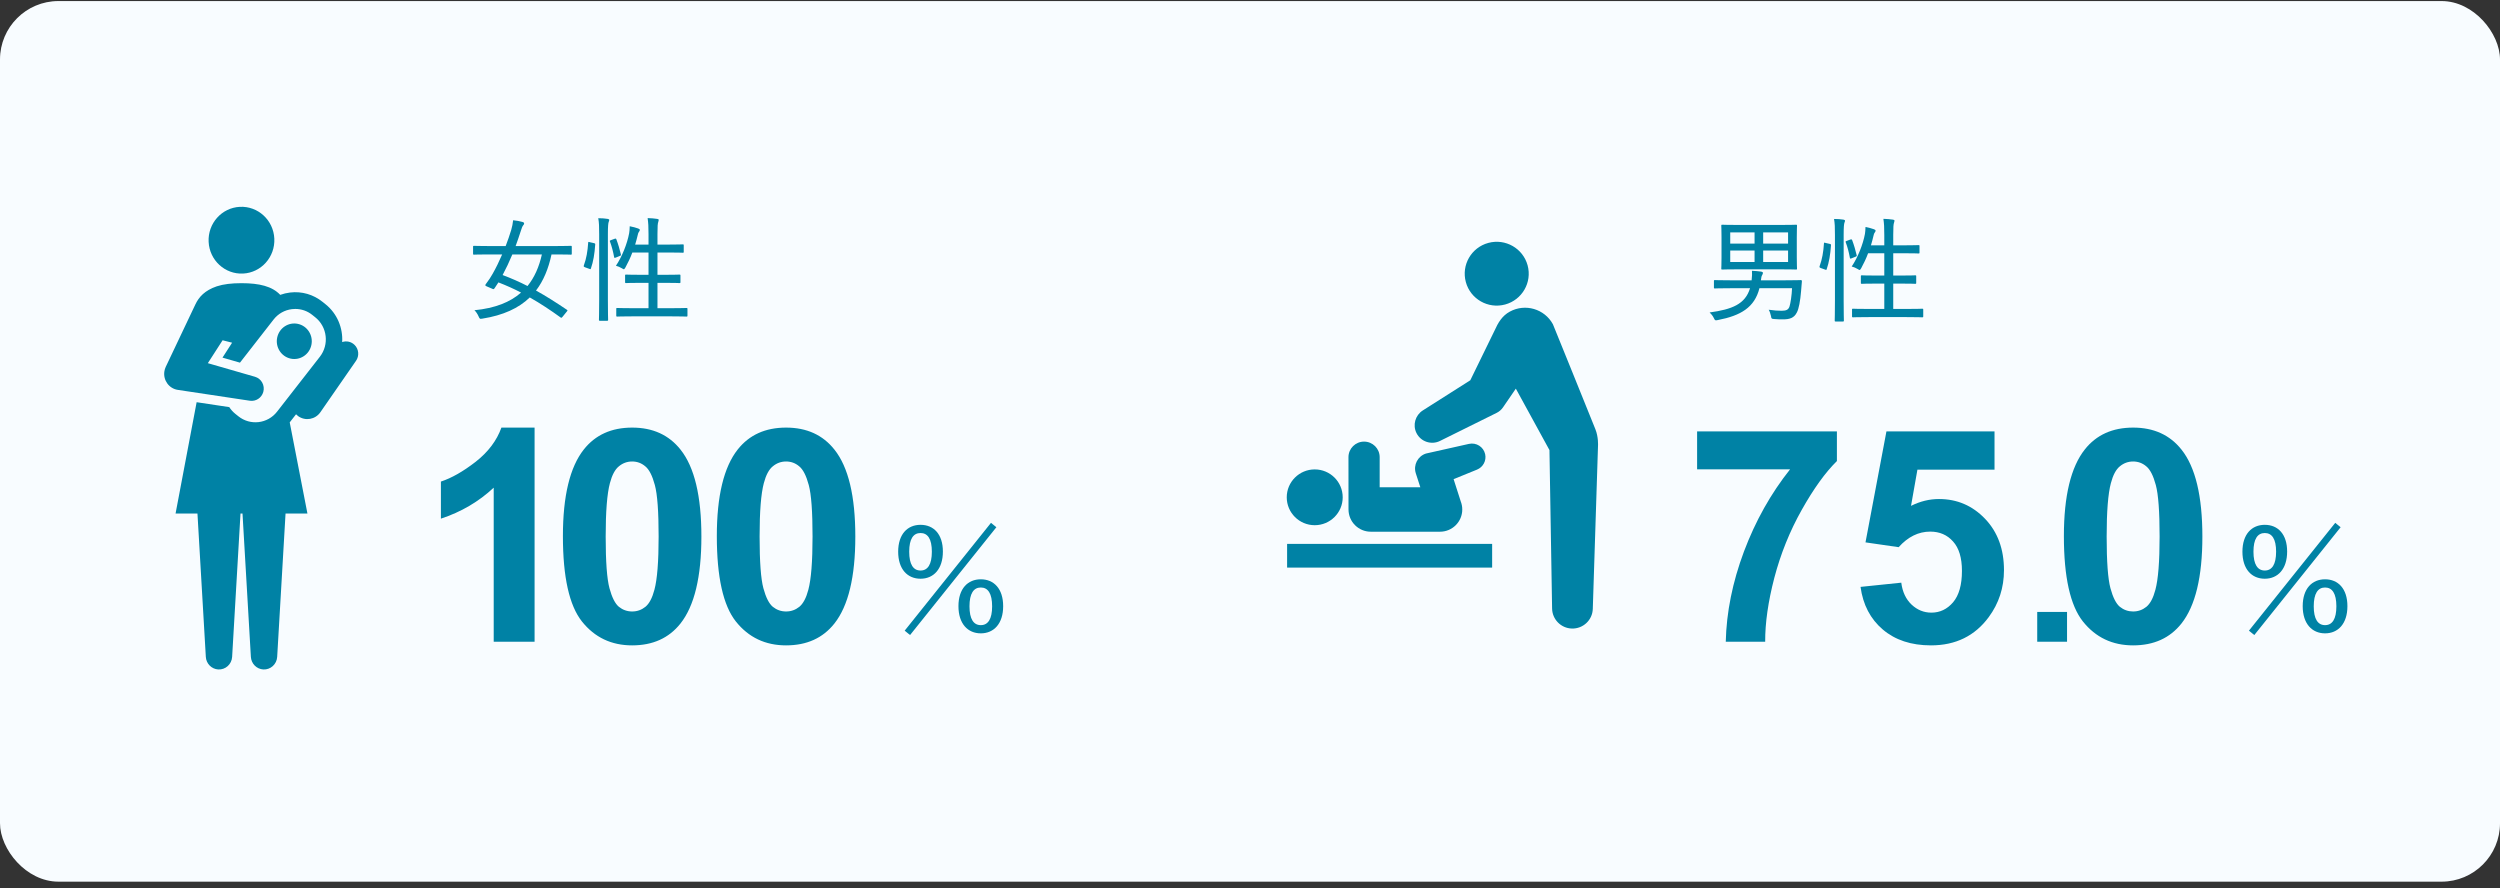
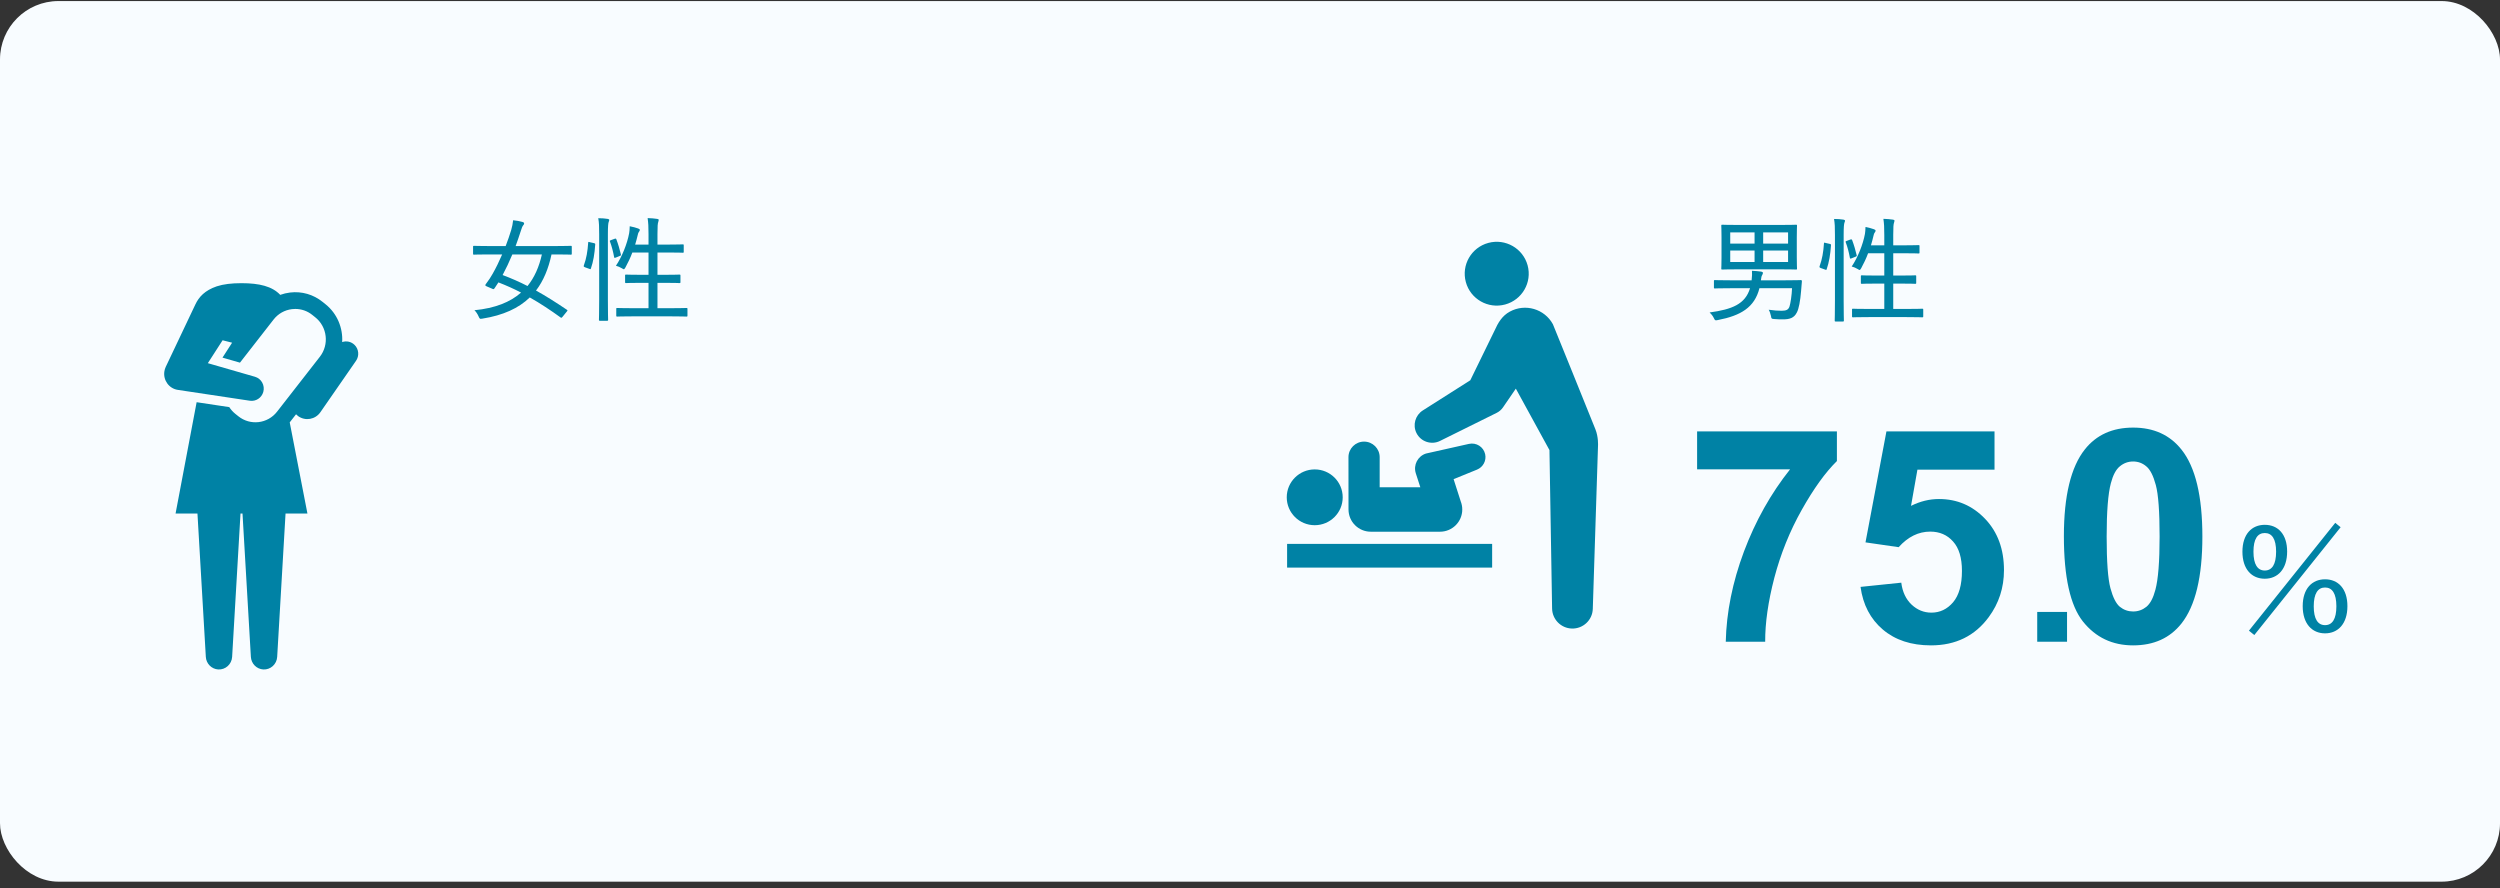
<svg xmlns="http://www.w3.org/2000/svg" width="335" height="119" viewBox="0 0 335 119" fill="none">
  <rect x="0" y="0" width="335" height="119" fill="#333333" stroke="none" />
  <rect y="0.142" width="335" height="118" rx="7.833" fill="#F8FCFF" />
  <path d="M75.935 41.769L75.404 42.422C75.253 42.604 75.222 42.619 75.101 42.528C73.781 41.572 72.416 40.662 70.99 39.858C69.504 41.299 67.426 42.255 64.65 42.695C64.286 42.755 64.286 42.74 64.119 42.376C63.982 42.057 63.77 41.754 63.573 41.572C66.333 41.299 68.366 40.495 69.822 39.206C68.836 38.69 67.805 38.235 66.788 37.841C66.622 38.098 66.44 38.387 66.258 38.645C66.151 38.781 66.106 38.766 65.954 38.69L65.211 38.371C65.014 38.281 64.983 38.22 65.09 38.083C65.499 37.552 65.802 37.067 66.015 36.688C66.455 35.914 66.895 35.019 67.289 34.094H65.484C64.088 34.094 63.618 34.124 63.527 34.124C63.406 34.124 63.391 34.109 63.391 33.988V33.093C63.391 32.956 63.406 32.941 63.527 32.941C63.618 32.941 64.088 32.971 65.484 32.971H67.759C68.047 32.243 68.29 31.5 68.503 30.817C68.624 30.408 68.715 29.938 68.76 29.513C69.216 29.558 69.64 29.634 70.004 29.74C70.171 29.786 70.232 29.847 70.232 29.953C70.232 30.044 70.186 30.105 70.095 30.211C69.989 30.347 69.913 30.559 69.807 30.893C69.579 31.606 69.337 32.304 69.094 32.971H74.525C75.92 32.971 76.39 32.941 76.481 32.941C76.603 32.941 76.618 32.956 76.618 33.093V33.988C76.618 34.109 76.603 34.124 76.481 34.124C76.39 34.124 75.92 34.094 74.525 34.094H73.903C73.493 36.005 72.826 37.628 71.825 38.933C73.175 39.676 74.525 40.541 75.966 41.511C76.072 41.587 76.072 41.602 75.935 41.769ZM72.613 34.094H68.654C68.245 35.08 67.805 36.005 67.35 36.855C68.487 37.279 69.595 37.765 70.687 38.326C71.612 37.188 72.234 35.778 72.613 34.094ZM89.875 42.391H84.824C83.307 42.391 82.792 42.422 82.716 42.422C82.594 42.422 82.579 42.406 82.579 42.27V41.405C82.579 41.284 82.594 41.269 82.716 41.269C82.792 41.269 83.307 41.299 84.824 41.299H86.902V37.901H85.856C84.46 37.901 84.005 37.932 83.914 37.932C83.778 37.932 83.762 37.916 83.762 37.795V36.93C83.762 36.809 83.778 36.794 83.914 36.794C84.005 36.794 84.46 36.824 85.856 36.824H86.902V33.836H84.733C84.475 34.534 84.142 35.231 83.808 35.838C83.702 36.005 83.656 36.081 83.596 36.081C83.535 36.081 83.474 36.035 83.353 35.96C83.08 35.793 82.776 35.671 82.534 35.611C83.338 34.428 84.051 32.653 84.308 31.242C84.339 31.03 84.384 30.666 84.384 30.317C84.794 30.393 85.234 30.514 85.522 30.62C85.689 30.681 85.734 30.742 85.734 30.802C85.734 30.908 85.704 30.954 85.643 31.03C85.552 31.136 85.492 31.288 85.461 31.47C85.37 31.864 85.249 32.319 85.112 32.774H86.902V31.394C86.902 30.317 86.872 29.877 86.781 29.225C87.251 29.24 87.676 29.27 88.055 29.331C88.192 29.346 88.267 29.392 88.267 29.467C88.267 29.543 88.237 29.634 88.207 29.74C88.131 29.953 88.101 30.302 88.101 31.363V32.774H89.557C90.937 32.774 91.407 32.744 91.483 32.744C91.605 32.744 91.62 32.759 91.62 32.88V33.73C91.62 33.851 91.605 33.866 91.483 33.866C91.407 33.866 90.937 33.836 89.557 33.836H88.101V36.824H89.102C90.482 36.824 90.952 36.794 91.028 36.794C91.165 36.794 91.18 36.809 91.18 36.93V37.795C91.18 37.916 91.165 37.932 91.028 37.932C90.952 37.932 90.482 37.901 89.102 37.901H88.101V41.299H89.875C91.377 41.299 91.893 41.269 91.969 41.269C92.105 41.269 92.12 41.284 92.12 41.405V42.27C92.12 42.406 92.105 42.422 91.969 42.422C91.893 42.422 91.377 42.391 89.875 42.391ZM80.289 40.192V31.394C80.289 30.317 80.274 29.862 80.167 29.24C80.638 29.24 81.047 29.27 81.426 29.331C81.548 29.346 81.639 29.407 81.639 29.467C81.639 29.558 81.608 29.634 81.563 29.74C81.502 29.922 81.457 30.302 81.457 31.363V40.177C81.457 41.936 81.487 42.755 81.487 42.831C81.487 42.968 81.472 42.983 81.351 42.983H80.395C80.274 42.983 80.258 42.968 80.258 42.831C80.258 42.755 80.289 41.936 80.289 40.192ZM79.045 32.456L79.576 32.577C79.758 32.623 79.773 32.653 79.758 32.789C79.682 33.957 79.5 35.08 79.181 35.975C79.136 36.111 79.106 36.081 78.954 36.02L78.408 35.823C78.226 35.747 78.18 35.717 78.241 35.55C78.575 34.64 78.742 33.669 78.817 32.516C78.832 32.395 78.848 32.395 79.045 32.456ZM81.897 32.167L82.352 32.001C82.488 31.955 82.549 31.955 82.594 32.076C82.822 32.668 83.049 33.442 83.201 34.094C83.231 34.215 83.216 34.23 83.034 34.306L82.549 34.503C82.352 34.579 82.306 34.579 82.291 34.443C82.154 33.7 81.972 33.002 81.745 32.395C81.684 32.258 81.699 32.243 81.897 32.167Z" fill="#0082A5" />
  <g clip-path="url(#clip0_53_7137)">
-     <path d="M32.577 36.657C35.008 36.534 36.88 34.433 36.759 31.964C36.638 29.495 34.569 27.593 32.138 27.716C29.707 27.839 27.835 29.94 27.956 32.409C28.077 34.878 30.145 36.78 32.577 36.657Z" fill="#0082A5" />
    <path d="M47.502 46.209C47.049 45.766 46.408 45.645 45.852 45.839C45.962 43.95 45.196 42.037 43.628 40.775L43.218 40.446C41.986 39.456 40.444 39.012 38.874 39.197C38.417 39.252 37.973 39.358 37.55 39.511C36.474 38.367 34.756 37.946 32.358 37.946C31.051 37.946 29.948 38.071 29.039 38.37C27.443 38.921 26.662 39.778 26.181 40.791L22.34 48.887L22.208 49.163C22.119 49.353 22.056 49.56 22.024 49.779C21.85 50.964 22.657 52.069 23.825 52.244L33.483 53.699C34.278 53.819 35.056 53.325 35.282 52.52C35.526 51.645 35.026 50.733 34.165 50.486L27.85 48.665L29.828 45.596L31.102 45.921L29.813 47.921L31.006 48.264L32.155 48.596L36.661 42.816C37.271 42.035 38.148 41.54 39.132 41.424C39.279 41.406 39.425 41.398 39.571 41.398C40.4 41.398 41.197 41.676 41.851 42.203L42.261 42.532C43.858 43.817 44.129 46.18 42.864 47.802L37.125 55.165C35.861 56.787 33.533 57.062 31.936 55.777L31.526 55.448C31.204 55.189 30.937 54.886 30.724 54.555L29.384 54.352L26.349 53.895L23.525 68.818H26.46L27.581 88.023C27.633 88.918 28.336 89.652 29.239 89.707C30.213 89.765 31.048 89.011 31.106 88.023L32.227 68.818H32.496L33.617 88.023C33.669 88.918 34.372 89.652 35.275 89.707C36.249 89.765 37.084 89.011 37.142 88.023L38.263 68.818H41.197L38.822 56.596C38.833 56.583 38.845 56.57 38.856 56.557L39.669 55.514C39.755 55.603 39.849 55.687 39.952 55.762C40.919 56.453 42.253 56.217 42.933 55.236L47.708 48.346C48.162 47.692 48.091 46.781 47.505 46.209H47.502Z" fill="#0082A5" />
-     <path d="M41.726 46.228C41.998 44.943 41.193 43.677 39.928 43.401C38.663 43.124 37.416 43.942 37.144 45.227C36.872 46.512 37.677 47.778 38.942 48.054C40.208 48.331 41.454 47.513 41.726 46.228Z" fill="#0082A5" />
  </g>
-   <path d="M71.634 85.992H66.157V65.349C64.155 67.22 61.797 68.604 59.081 69.501V64.53C60.51 64.062 62.063 63.179 63.739 61.879C65.416 60.567 66.566 59.04 67.19 57.298H71.634V85.992ZM84.709 57.298C87.477 57.298 89.641 58.286 91.2 60.261C93.058 62.6 93.987 66.48 93.987 71.899C93.987 77.305 93.052 81.19 91.18 83.555C89.634 85.505 87.477 86.48 84.709 86.48C81.928 86.48 79.686 85.414 77.984 83.283C76.281 81.138 75.43 77.324 75.43 71.84C75.43 66.46 76.366 62.587 78.237 60.222C79.784 58.273 81.941 57.298 84.709 57.298ZM84.709 61.84C84.046 61.84 83.455 62.054 82.935 62.483C82.415 62.899 82.012 63.653 81.726 64.745C81.349 66.161 81.161 68.546 81.161 71.899C81.161 75.251 81.33 77.558 81.668 78.819C82.006 80.066 82.428 80.898 82.935 81.314C83.455 81.73 84.046 81.938 84.709 81.938C85.371 81.938 85.963 81.73 86.483 81.314C87.002 80.885 87.405 80.125 87.691 79.033C88.068 77.63 88.257 75.251 88.257 71.899C88.257 68.546 88.088 66.246 87.75 64.998C87.412 63.737 86.983 62.899 86.463 62.483C85.956 62.054 85.371 61.84 84.709 61.84ZM105.334 57.298C108.102 57.298 110.266 58.286 111.825 60.261C113.684 62.6 114.613 66.48 114.613 71.899C114.613 77.305 113.677 81.19 111.806 83.555C110.259 85.505 108.102 86.48 105.334 86.48C102.553 86.48 100.311 85.414 98.609 83.283C96.906 81.138 96.055 77.324 96.055 71.84C96.055 66.46 96.991 62.587 98.862 60.222C100.409 58.273 102.566 57.298 105.334 57.298ZM105.334 61.84C104.671 61.84 104.08 62.054 103.56 62.483C103.04 62.899 102.638 63.653 102.352 64.745C101.975 66.161 101.786 68.546 101.786 71.899C101.786 75.251 101.955 77.558 102.293 78.819C102.631 80.066 103.053 80.898 103.56 81.314C104.08 81.73 104.671 81.938 105.334 81.938C105.997 81.938 106.588 81.73 107.108 81.314C107.628 80.885 108.031 80.125 108.317 79.033C108.693 77.63 108.882 75.251 108.882 71.899C108.882 68.546 108.713 66.246 108.375 64.998C108.037 63.737 107.608 62.899 107.088 62.483C106.582 62.054 105.997 61.84 105.334 61.84Z" fill="#0082A5" />
-   <path d="M121.948 85.096L121.227 84.509L132.793 70.06L133.514 70.648L121.948 85.096ZM123.351 70.326C125.095 70.326 126.347 71.558 126.347 73.909C126.347 76.26 125.095 77.55 123.351 77.55C121.606 77.55 120.355 76.279 120.355 73.928C120.355 71.577 121.606 70.326 123.351 70.326ZM123.351 71.425C122.384 71.425 121.834 72.222 121.834 73.928C121.834 75.635 122.384 76.45 123.351 76.45C124.318 76.45 124.868 75.635 124.868 73.928C124.868 72.222 124.318 71.425 123.351 71.425ZM131.428 77.626C133.173 77.626 134.424 78.877 134.424 81.228C134.424 83.579 133.173 84.869 131.428 84.869C129.684 84.869 128.432 83.579 128.432 81.228C128.432 78.877 129.684 77.626 131.428 77.626ZM131.428 78.725C130.461 78.725 129.911 79.541 129.911 81.247C129.911 82.954 130.461 83.769 131.428 83.769C132.395 83.769 132.945 82.954 132.945 81.247C132.945 79.541 132.395 78.725 131.428 78.725Z" fill="#0082A5" />
  <path d="M232.943 30.143H238.525C240.042 30.143 240.573 30.113 240.664 30.113C240.785 30.113 240.8 30.128 240.8 30.265C240.8 30.341 240.77 30.765 240.77 31.782V34.467C240.77 35.498 240.8 35.908 240.8 35.983C240.8 36.105 240.785 36.12 240.664 36.12C240.573 36.12 240.042 36.09 238.525 36.09H232.943C231.426 36.09 230.895 36.12 230.804 36.12C230.668 36.12 230.652 36.105 230.652 35.983C230.652 35.892 230.683 35.498 230.683 34.467V31.782C230.683 30.765 230.652 30.341 230.652 30.265C230.652 30.128 230.668 30.113 230.804 30.113C230.895 30.113 231.426 30.143 232.943 30.143ZM239.602 35.104V33.572H236.265V35.104H239.602ZM239.602 31.145H236.265V32.646H239.602V31.145ZM231.851 35.104H235.112V33.572H231.851V35.104ZM231.851 32.646H235.112V31.145H231.851V32.646ZM240.133 38.623H235.764C235.112 41.202 233.261 42.294 230.197 42.885C229.818 42.961 229.818 42.961 229.651 42.612C229.5 42.309 229.302 42.066 229.09 41.869C232.078 41.459 233.853 40.777 234.505 38.623H231.866C230.364 38.623 229.894 38.653 229.803 38.653C229.682 38.653 229.666 38.638 229.666 38.517V37.682C229.666 37.546 229.682 37.531 229.803 37.531C229.894 37.531 230.364 37.561 231.866 37.561H234.718C234.778 36.985 234.793 36.681 234.763 36.287C235.158 36.302 235.658 36.347 235.977 36.393C236.143 36.423 236.235 36.484 236.235 36.575C236.235 36.681 236.174 36.772 236.113 36.894C236.037 37.03 236.022 37.106 235.961 37.561H239.223C240.694 37.561 241.21 37.531 241.286 37.531C241.422 37.531 241.468 37.591 241.453 37.713C241.407 38.122 241.377 38.577 241.346 39.002C241.24 40.306 241.043 41.414 240.77 41.884C240.406 42.612 239.799 42.794 238.95 42.794C238.495 42.794 238.252 42.794 237.736 42.749C237.387 42.718 237.372 42.733 237.311 42.339C237.236 42.021 237.129 41.702 237.008 41.505C237.736 41.611 238.222 41.641 238.753 41.641C239.374 41.641 239.663 41.49 239.799 41.05C239.921 40.686 240.103 39.533 240.133 38.623ZM255.469 42.491H250.417C248.9 42.491 248.385 42.521 248.309 42.521C248.188 42.521 248.172 42.506 248.172 42.37V41.505C248.172 41.383 248.188 41.368 248.309 41.368C248.385 41.368 248.9 41.399 250.417 41.399H252.495V38.001H251.449C250.053 38.001 249.598 38.031 249.507 38.031C249.371 38.031 249.356 38.016 249.356 37.895V37.03C249.356 36.909 249.371 36.894 249.507 36.894C249.598 36.894 250.053 36.924 251.449 36.924H252.495V33.936H250.326C250.068 34.633 249.735 35.331 249.401 35.938C249.295 36.105 249.249 36.181 249.189 36.181C249.128 36.181 249.067 36.135 248.946 36.059C248.673 35.892 248.37 35.771 248.127 35.71C248.931 34.527 249.644 32.752 249.902 31.342C249.932 31.129 249.977 30.765 249.977 30.416C250.387 30.492 250.827 30.614 251.115 30.72C251.282 30.78 251.327 30.841 251.327 30.902C251.327 31.008 251.297 31.053 251.236 31.129C251.145 31.236 251.085 31.387 251.054 31.569C250.963 31.964 250.842 32.419 250.706 32.874H252.495V31.493C252.495 30.416 252.465 29.977 252.374 29.324C252.844 29.34 253.269 29.37 253.648 29.43C253.785 29.446 253.861 29.491 253.861 29.567C253.861 29.643 253.83 29.734 253.8 29.84C253.724 30.052 253.694 30.401 253.694 31.463V32.874H255.15C256.53 32.874 257.001 32.843 257.076 32.843C257.198 32.843 257.213 32.859 257.213 32.98V33.829C257.213 33.951 257.198 33.966 257.076 33.966C257.001 33.966 256.53 33.936 255.15 33.936H253.694V36.924H254.695C256.075 36.924 256.546 36.894 256.621 36.894C256.758 36.894 256.773 36.909 256.773 37.03V37.895C256.773 38.016 256.758 38.031 256.621 38.031C256.546 38.031 256.075 38.001 254.695 38.001H253.694V41.399H255.469C256.97 41.399 257.486 41.368 257.562 41.368C257.698 41.368 257.714 41.383 257.714 41.505V42.37C257.714 42.506 257.698 42.521 257.562 42.521C257.486 42.521 256.97 42.491 255.469 42.491ZM245.882 40.291V31.493C245.882 30.416 245.867 29.961 245.761 29.34C246.231 29.34 246.64 29.37 247.02 29.43C247.141 29.446 247.232 29.506 247.232 29.567C247.232 29.658 247.202 29.734 247.156 29.84C247.095 30.022 247.05 30.401 247.05 31.463V40.276C247.05 42.036 247.08 42.855 247.08 42.931C247.08 43.067 247.065 43.082 246.944 43.082H245.988C245.867 43.082 245.852 43.067 245.852 42.931C245.852 42.855 245.882 42.036 245.882 40.291ZM244.638 32.555L245.169 32.677C245.351 32.722 245.366 32.752 245.351 32.889C245.275 34.057 245.093 35.179 244.775 36.074C244.729 36.211 244.699 36.181 244.547 36.12L244.001 35.923C243.819 35.847 243.773 35.817 243.834 35.65C244.168 34.74 244.335 33.769 244.411 32.616C244.426 32.495 244.441 32.495 244.638 32.555ZM247.49 32.267L247.945 32.1C248.081 32.055 248.142 32.055 248.188 32.176C248.415 32.768 248.643 33.541 248.794 34.194C248.825 34.315 248.809 34.33 248.627 34.406L248.142 34.603C247.945 34.679 247.899 34.679 247.884 34.542C247.748 33.799 247.566 33.101 247.338 32.495C247.277 32.358 247.293 32.343 247.49 32.267Z" fill="#0082A5" />
  <path d="M227.412 62.893V57.805H246.145V61.782C244.598 63.302 243.026 65.485 241.428 68.331C239.829 71.177 238.608 74.205 237.763 77.415C236.931 80.612 236.522 83.471 236.535 85.992H231.252C231.343 82.042 232.155 78.013 233.689 73.906C235.235 69.8 237.295 66.129 239.868 62.893H227.412ZM249.313 78.643L254.771 78.078C254.927 79.312 255.388 80.294 256.155 81.021C256.922 81.736 257.806 82.094 258.806 82.094C259.95 82.094 260.918 81.632 261.711 80.71C262.503 79.774 262.9 78.37 262.9 76.499C262.9 74.745 262.503 73.432 261.711 72.561C260.931 71.678 259.911 71.236 258.65 71.236C257.078 71.236 255.668 71.931 254.42 73.322L249.976 72.678L252.783 57.805H267.266V62.932H256.935L256.077 67.785C257.299 67.175 258.546 66.869 259.82 66.869C262.25 66.869 264.31 67.753 265.999 69.52C267.689 71.288 268.533 73.582 268.533 76.401C268.533 78.754 267.851 80.853 266.487 82.698C264.628 85.219 262.049 86.48 258.748 86.48C256.11 86.48 253.959 85.771 252.295 84.355C250.632 82.938 249.638 81.034 249.313 78.643ZM272.988 85.992V81.996H276.984V85.992H272.988ZM285.839 57.298C288.607 57.298 290.771 58.286 292.331 60.261C294.189 62.6 295.118 66.48 295.118 71.899C295.118 77.305 294.182 81.19 292.311 83.555C290.765 85.505 288.607 86.48 285.839 86.48C283.058 86.48 280.817 85.414 279.114 83.283C277.412 81.138 276.561 77.324 276.561 71.84C276.561 66.46 277.496 62.587 279.368 60.222C280.914 58.273 283.071 57.298 285.839 57.298ZM285.839 61.84C285.177 61.84 284.585 62.054 284.065 62.483C283.546 62.899 283.143 63.653 282.857 64.745C282.48 66.161 282.292 68.546 282.292 71.899C282.292 75.251 282.461 77.558 282.798 78.819C283.136 80.066 283.559 80.898 284.065 81.314C284.585 81.73 285.177 81.938 285.839 81.938C286.502 81.938 287.093 81.73 287.613 81.314C288.133 80.885 288.536 80.125 288.822 79.033C289.199 77.63 289.387 75.251 289.387 71.899C289.387 68.546 289.218 66.246 288.88 64.998C288.542 63.737 288.114 62.899 287.594 62.483C287.087 62.054 286.502 61.84 285.839 61.84Z" fill="#0082A5" />
  <path d="M302.078 85.096L301.357 84.509L312.923 70.06L313.644 70.648L302.078 85.096ZM303.481 70.326C305.225 70.326 306.477 71.558 306.477 73.909C306.477 76.26 305.225 77.55 303.481 77.55C301.736 77.55 300.485 76.279 300.485 73.928C300.485 71.577 301.736 70.326 303.481 70.326ZM303.481 71.425C302.514 71.425 301.964 72.222 301.964 73.928C301.964 75.635 302.514 76.45 303.481 76.45C304.448 76.45 304.998 75.635 304.998 73.928C304.998 72.222 304.448 71.425 303.481 71.425ZM311.558 77.626C313.303 77.626 314.554 78.877 314.554 81.228C314.554 83.579 313.303 84.869 311.558 84.869C309.814 84.869 308.562 83.579 308.562 81.228C308.562 78.877 309.814 77.626 311.558 77.626ZM311.558 78.725C310.591 78.725 310.041 79.541 310.041 81.247C310.041 82.954 310.591 83.769 311.558 83.769C312.525 83.769 313.075 82.954 313.075 81.247C313.075 79.541 312.525 78.725 311.558 78.725Z" fill="#0082A5" />
  <g clip-path="url(#clip1_53_7137)">
    <path d="M199.947 72.881H172.472V76.058H199.947V72.881Z" fill="#0082A5" />
    <path d="M180.701 68.272C180.701 69.917 182.039 71.25 183.688 71.25H192.958C194.607 71.25 195.944 69.916 195.944 68.272C195.944 67.89 195.871 67.525 195.74 67.189C195.726 67.13 194.783 64.206 194.783 64.206L197.924 62.927C198.73 62.599 199.207 61.73 199.01 60.854C198.792 59.878 197.82 59.263 196.841 59.481C196.841 59.481 191.143 60.753 191.082 60.773C189.971 61.13 189.361 62.318 189.719 63.426L190.323 65.293H184.876V61.26C184.876 60.109 183.94 59.175 182.785 59.175C181.629 59.175 180.694 60.108 180.694 61.26C180.694 61.26 180.699 68.23 180.699 68.271L180.701 68.272Z" fill="#0082A5" />
    <path d="M176.173 70.377C178.244 70.377 179.922 68.703 179.922 66.639C179.922 64.575 178.244 62.901 176.173 62.901C174.103 62.901 172.424 64.575 172.424 66.639C172.424 68.703 174.103 70.377 176.173 70.377Z" fill="#0082A5" />
    <path d="M213.781 57.515C213.362 56.475 208.165 43.587 208.089 43.446C206.964 41.39 204.382 40.632 202.32 41.754C201.284 42.318 200.749 43.231 200.272 44.295L197.021 50.955L190.651 55.002C189.653 55.64 189.267 56.944 189.807 58.027C190.385 59.188 191.799 59.662 192.963 59.084L200.562 55.319C200.884 55.158 201.181 54.91 201.399 54.593L201.606 54.29L203.122 52.078L207.627 60.311L207.981 81.552C208.008 82.991 209.163 84.179 210.621 84.225C212.126 84.273 213.386 83.095 213.434 81.594L214.134 59.724C214.136 59.676 214.2 58.555 213.781 57.516V57.515Z" fill="#0082A5" />
    <path d="M201.681 40.804C203.967 40.188 205.32 37.84 204.701 35.56C204.083 33.28 201.728 31.932 199.442 32.548C197.155 33.165 195.803 35.513 196.421 37.793C197.039 40.072 199.394 41.421 201.681 40.804Z" fill="#0082A5" />
  </g>
  <defs>
    <clipPath id="clip0_53_7137">
      <rect width="26" height="62" fill="white" transform="translate(22 27.711)" />
    </clipPath>
    <clipPath id="clip1_53_7137">
      <rect width="41.714" height="51.827" fill="white" transform="translate(172.424 32.399)" />
    </clipPath>
  </defs>
</svg>